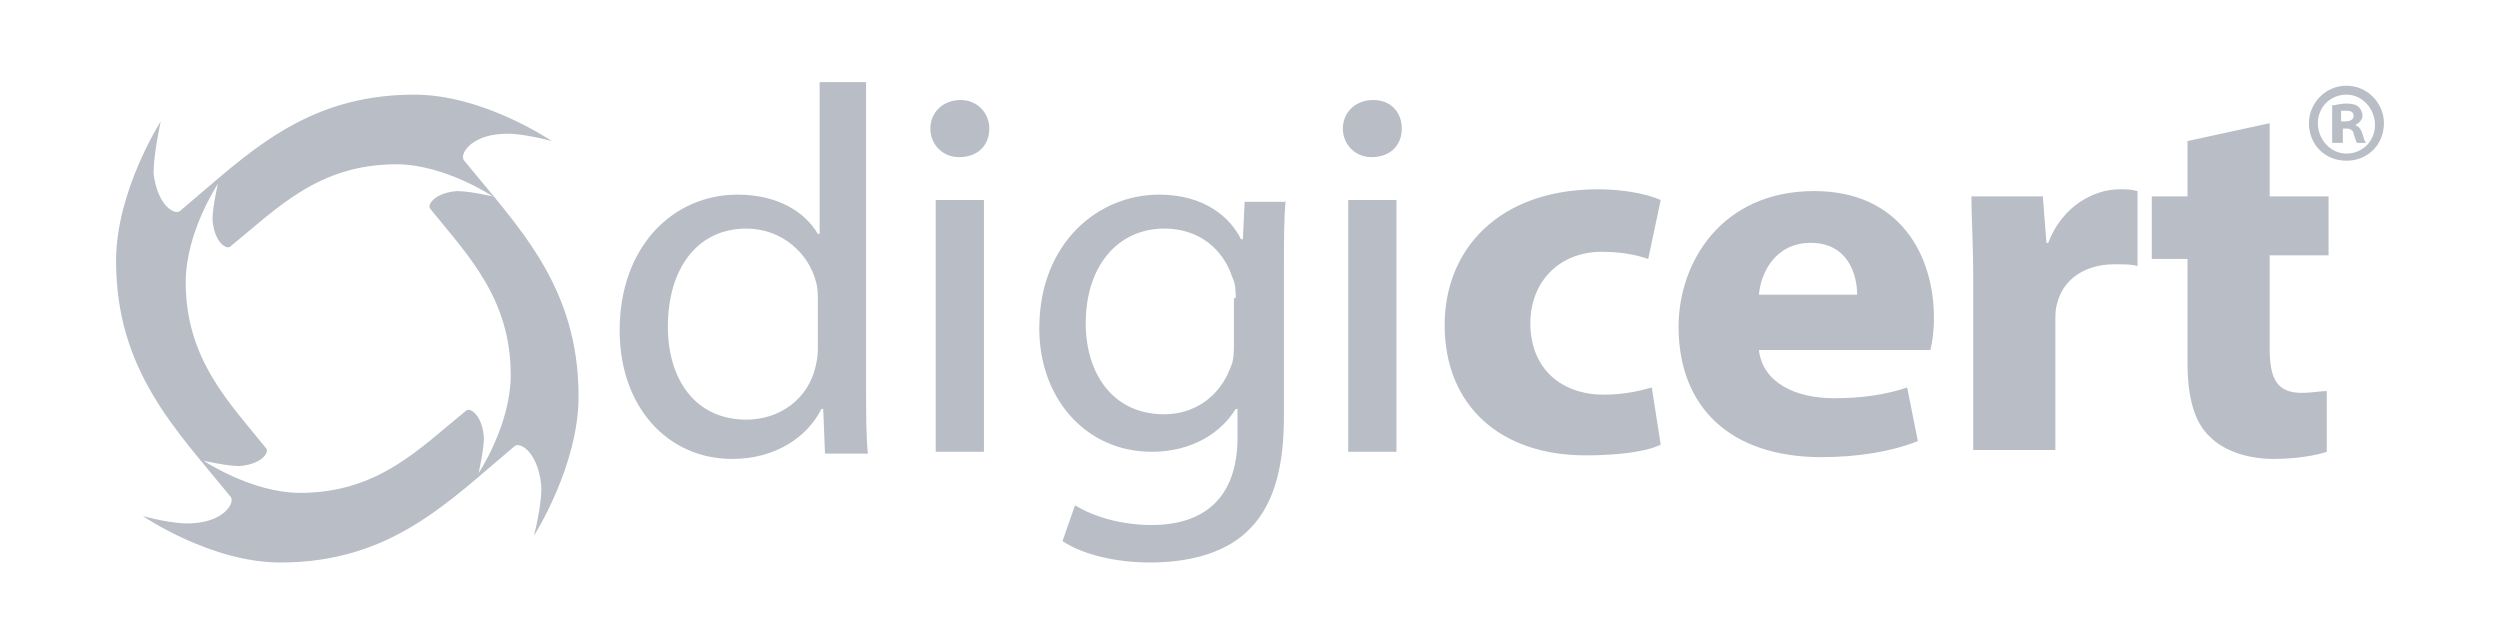
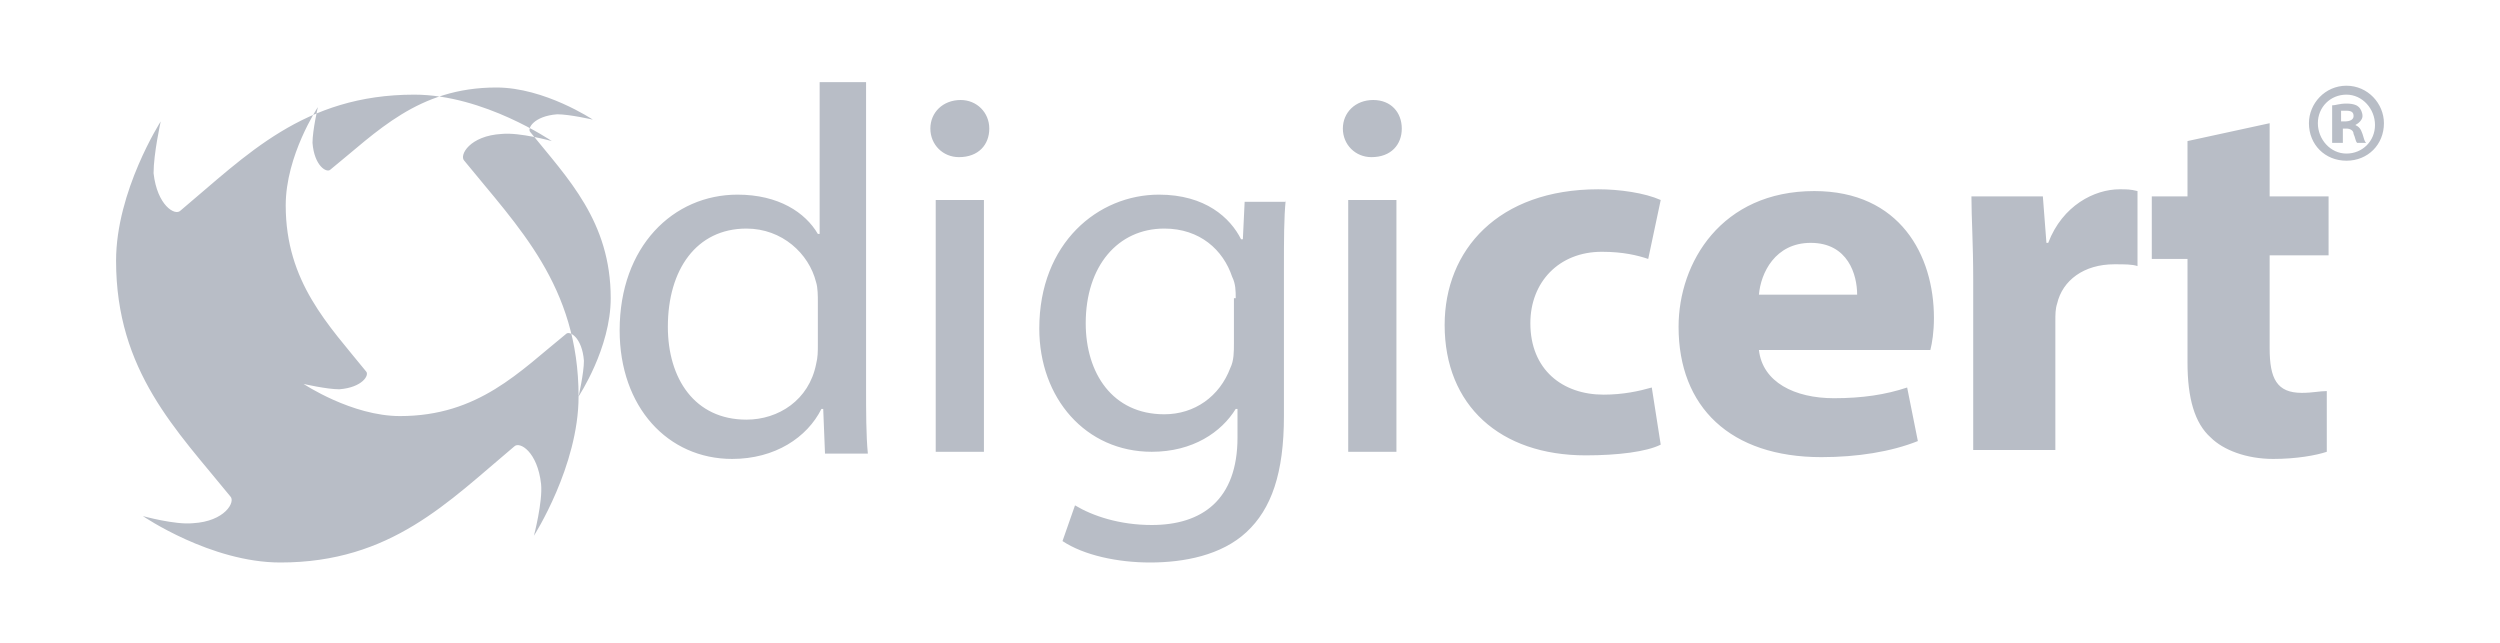
<svg xmlns="http://www.w3.org/2000/svg" id="Capa_1" viewBox="0 0 140 36">
  <style>.st0{fill:#B8BDC6;}</style>
-   <path class="st0" d="M48.5 4.6v17.1c0 1.3 0 2.7.1 3.7h-2.4l-.1-2.5H46c-.8 1.6-2.6 2.8-5 2.8-3.6 0-6.3-2.9-6.3-7.2 0-4.7 3-7.6 6.6-7.6 2.3 0 3.8 1 4.5 2.2h.1V4.6h2.6zm-2.7 12.3c0-.3 0-.8-.1-1.1-.4-1.6-1.9-3-3.9-3-2.8 0-4.4 2.3-4.4 5.5 0 2.9 1.5 5.2 4.4 5.2 1.8 0 3.5-1.1 3.9-3.1.1-.4.1-.7.1-1.1v-2.4zM55.4 7.2c0 .9-.6 1.6-1.7 1.6-.9 0-1.6-.7-1.6-1.6 0-.9.7-1.6 1.7-1.6.9 0 1.6.7 1.6 1.6zm-3 18.1V11.2h2.7v14.1h-2.7zM72 11.2c-.1 1-.1 2.2-.1 3.9v8.2c0 3.2-.7 5.2-2.1 6.5-1.4 1.3-3.5 1.7-5.4 1.7-1.8 0-3.7-.4-4.9-1.2l.7-2c1 .6 2.5 1.1 4.3 1.1 2.8 0 4.8-1.4 4.8-4.9v-1.6h-.1c-.8 1.3-2.4 2.4-4.7 2.4-3.7 0-6.3-3-6.3-6.9 0-4.8 3.3-7.5 6.7-7.5 2.6 0 4 1.3 4.6 2.5h.1l.1-2.1H72zm-2.8 5.5c0-.4 0-.8-.2-1.2-.5-1.5-1.8-2.7-3.8-2.7-2.6 0-4.4 2.1-4.4 5.3 0 2.8 1.5 5.1 4.4 5.1 1.7 0 3.1-1 3.7-2.6.2-.4.2-.9.2-1.4v-2.5zM78.5 7.2c0 .9-.6 1.6-1.7 1.6-.9 0-1.6-.7-1.6-1.6 0-.9.7-1.6 1.7-1.6s1.6.7 1.6 1.6zm-3 18.1V11.2h2.7v14.1h-2.7zM93 24.9c-.8.4-2.4.6-4.2.6-4.8 0-7.9-2.8-7.9-7.3 0-4.2 3-7.6 8.6-7.6 1.2 0 2.6.2 3.5.6l-.7 3.3c-.6-.2-1.4-.4-2.6-.4-2.4 0-4 1.7-4 4 0 2.6 1.8 4 4.1 4 1.1 0 2-.2 2.7-.4l.5 3.2zM98.5 19.6c.2 1.8 2 2.7 4.2 2.7 1.6 0 2.9-.2 4.1-.6l.6 3c-1.5.6-3.4.9-5.4.9-5.1 0-8-2.8-8-7.3 0-3.6 2.4-7.6 7.6-7.6 4.8 0 6.7 3.6 6.7 7.1 0 .8-.1 1.4-.2 1.8h-9.6zm5.5-3.1c0-1.1-.5-2.9-2.6-2.9-2 0-2.8 1.7-2.9 2.9h5.5zM110.5 15.7c0-2.1-.1-3.5-.1-4.7h4l.2 2.6h.1c.8-2.1 2.6-3 4-3 .4 0 .6 0 1 .1v4.2c-.3-.1-.7-.1-1.3-.1-1.7 0-2.9.9-3.2 2.2-.1.3-.1.6-.1 1v7.2h-4.6v-9.5zM127.1 6.9V11h3.3v3.3h-3.3v5.2c0 1.7.4 2.5 1.8 2.5.6 0 1-.1 1.4-.1v3.4c-.6.2-1.7.4-3 .4-1.5 0-2.8-.5-3.5-1.2-.9-.8-1.3-2.2-1.3-4.2v-5.8h-2V11h2V7.9l4.6-1zM133.5 6.9c0 1.2-.9 2.1-2.1 2.1-1.2 0-2.1-.9-2.1-2.1 0-1.1.9-2.1 2.1-2.1 1.2 0 2.1 1 2.1 2.1zm-3.7 0c0 .9.7 1.7 1.6 1.7.9 0 1.6-.7 1.6-1.6 0-.9-.7-1.7-1.6-1.7-.9 0-1.6.7-1.6 1.6zm1.3 1.1h-.5V5.9c.2 0 .4-.1.8-.1s.6.1.7.2c.1.1.2.3.2.5s-.2.4-.4.5c.2.1.3.2.4.5.1.3.1.4.2.5h-.5c-.1-.1-.1-.3-.2-.5 0-.2-.2-.3-.4-.3h-.2V8zm0-1.2h.2c.3 0 .5-.1.5-.3 0-.2-.1-.3-.4-.3h-.3v.6zM32.4 22.2C32.4 16 29 12.7 26 9c-.3-.3.3-1.4 2.1-1.5 1-.1 2.8.4 2.8.4s-3.8-2.6-7.7-2.6c-6.2 0-9.4 3.4-13.1 6.5-.3.3-1.3-.3-1.5-2.1 0-1.1.4-2.9.4-2.9s-2.5 3.9-2.5 7.8c0 6.2 3.4 9.5 6.4 13.2.3.3-.3 1.4-2.1 1.5-1 .1-2.8-.4-2.8-.4s3.8 2.6 7.7 2.6c6.2 0 9.4-3.4 13.1-6.5.3-.3 1.3.3 1.5 2.1.1 1-.4 2.9-.4 2.9s2.5-3.9 2.5-7.8zm-5.6 4.3s.3-1.3.3-2c-.1-1.3-.8-1.7-1-1.5-2.6 2.1-4.9 4.6-9.3 4.6-2.7 0-5.4-1.8-5.4-1.8s1.3.3 2 .3c1.3-.1 1.7-.8 1.5-1-2.1-2.6-4.5-5-4.5-9.3 0-2.8 1.8-5.5 1.8-5.5s-.3 1.3-.3 2c.1 1.3.8 1.7 1 1.5 2.6-2.1 4.9-4.6 9.3-4.6 2.7 0 5.4 1.8 5.4 1.8s-1.3-.3-2-.3c-1.3.1-1.7.8-1.5 1 2.1 2.6 4.5 5 4.5 9.3 0 2.8-1.8 5.5-1.8 5.5z" />
+   <path class="st0" d="M48.5 4.6v17.1c0 1.3 0 2.7.1 3.7h-2.4l-.1-2.5H46c-.8 1.6-2.6 2.8-5 2.8-3.6 0-6.3-2.9-6.3-7.2 0-4.7 3-7.6 6.6-7.6 2.3 0 3.8 1 4.5 2.2h.1V4.6h2.6zm-2.7 12.3c0-.3 0-.8-.1-1.1-.4-1.6-1.9-3-3.9-3-2.8 0-4.4 2.3-4.4 5.5 0 2.9 1.5 5.2 4.4 5.2 1.8 0 3.5-1.1 3.9-3.1.1-.4.1-.7.1-1.1v-2.4zM55.4 7.2c0 .9-.6 1.6-1.7 1.6-.9 0-1.6-.7-1.6-1.6 0-.9.7-1.6 1.7-1.6.9 0 1.6.7 1.6 1.6zm-3 18.1V11.2h2.7v14.1h-2.7zM72 11.2c-.1 1-.1 2.2-.1 3.9v8.2c0 3.2-.7 5.2-2.1 6.5-1.4 1.3-3.5 1.7-5.4 1.7-1.8 0-3.7-.4-4.9-1.2l.7-2c1 .6 2.5 1.1 4.3 1.1 2.8 0 4.8-1.4 4.8-4.9v-1.6h-.1c-.8 1.3-2.4 2.4-4.7 2.4-3.7 0-6.3-3-6.3-6.9 0-4.8 3.3-7.5 6.7-7.5 2.6 0 4 1.3 4.6 2.5h.1l.1-2.1H72zm-2.8 5.5c0-.4 0-.8-.2-1.2-.5-1.5-1.8-2.7-3.8-2.7-2.6 0-4.4 2.1-4.4 5.3 0 2.8 1.5 5.1 4.4 5.1 1.7 0 3.1-1 3.7-2.6.2-.4.2-.9.2-1.4v-2.5zM78.5 7.2c0 .9-.6 1.6-1.7 1.6-.9 0-1.6-.7-1.6-1.6 0-.9.7-1.6 1.7-1.6s1.6.7 1.6 1.6zm-3 18.1V11.2h2.7v14.1h-2.7zM93 24.9c-.8.4-2.4.6-4.2.6-4.8 0-7.9-2.8-7.9-7.3 0-4.2 3-7.6 8.6-7.6 1.2 0 2.6.2 3.5.6l-.7 3.3c-.6-.2-1.4-.4-2.6-.4-2.4 0-4 1.7-4 4 0 2.6 1.8 4 4.1 4 1.1 0 2-.2 2.7-.4l.5 3.2zM98.5 19.6c.2 1.8 2 2.7 4.2 2.7 1.6 0 2.9-.2 4.1-.6l.6 3c-1.5.6-3.4.9-5.4.9-5.1 0-8-2.8-8-7.3 0-3.6 2.4-7.6 7.6-7.6 4.8 0 6.7 3.6 6.7 7.1 0 .8-.1 1.4-.2 1.8h-9.6zm5.5-3.1c0-1.1-.5-2.9-2.6-2.9-2 0-2.8 1.7-2.9 2.9h5.5zM110.5 15.7c0-2.1-.1-3.5-.1-4.7h4l.2 2.6h.1c.8-2.1 2.6-3 4-3 .4 0 .6 0 1 .1v4.2c-.3-.1-.7-.1-1.3-.1-1.7 0-2.9.9-3.2 2.2-.1.3-.1.6-.1 1v7.2h-4.6v-9.5zM127.1 6.9V11h3.3v3.3h-3.3v5.2c0 1.7.4 2.5 1.8 2.5.6 0 1-.1 1.4-.1v3.4c-.6.2-1.7.4-3 .4-1.5 0-2.8-.5-3.5-1.2-.9-.8-1.3-2.2-1.3-4.2v-5.8h-2V11h2V7.9l4.6-1zM133.5 6.9c0 1.2-.9 2.1-2.1 2.1-1.2 0-2.1-.9-2.1-2.1 0-1.1.9-2.1 2.1-2.1 1.2 0 2.1 1 2.1 2.1zm-3.7 0c0 .9.7 1.7 1.6 1.7.9 0 1.6-.7 1.6-1.6 0-.9-.7-1.7-1.6-1.7-.9 0-1.6.7-1.6 1.6zm1.3 1.1h-.5V5.9c.2 0 .4-.1.8-.1s.6.1.7.2c.1.1.2.3.2.5s-.2.4-.4.5c.2.1.3.2.4.5.1.3.1.4.2.5h-.5c-.1-.1-.1-.3-.2-.5 0-.2-.2-.3-.4-.3h-.2V8zm0-1.2h.2c.3 0 .5-.1.5-.3 0-.2-.1-.3-.4-.3h-.3v.6zM32.4 22.2C32.4 16 29 12.7 26 9c-.3-.3.3-1.4 2.1-1.5 1-.1 2.8.4 2.8.4s-3.8-2.6-7.7-2.6c-6.2 0-9.4 3.4-13.1 6.5-.3.3-1.3-.3-1.5-2.1 0-1.1.4-2.9.4-2.9s-2.5 3.9-2.5 7.8c0 6.2 3.4 9.5 6.4 13.2.3.3-.3 1.4-2.1 1.5-1 .1-2.8-.4-2.8-.4s3.8 2.6 7.7 2.6c6.2 0 9.4-3.4 13.1-6.5.3-.3 1.3.3 1.5 2.1.1 1-.4 2.9-.4 2.9s2.5-3.9 2.5-7.8zs.3-1.3.3-2c-.1-1.3-.8-1.7-1-1.5-2.6 2.1-4.9 4.6-9.3 4.6-2.7 0-5.4-1.8-5.4-1.8s1.3.3 2 .3c1.3-.1 1.7-.8 1.5-1-2.1-2.6-4.5-5-4.5-9.3 0-2.8 1.8-5.5 1.8-5.5s-.3 1.3-.3 2c.1 1.3.8 1.7 1 1.5 2.6-2.1 4.9-4.6 9.3-4.6 2.7 0 5.4 1.8 5.4 1.8s-1.3-.3-2-.3c-1.3.1-1.7.8-1.5 1 2.1 2.6 4.5 5 4.5 9.3 0 2.8-1.8 5.5-1.8 5.5z" />
</svg>